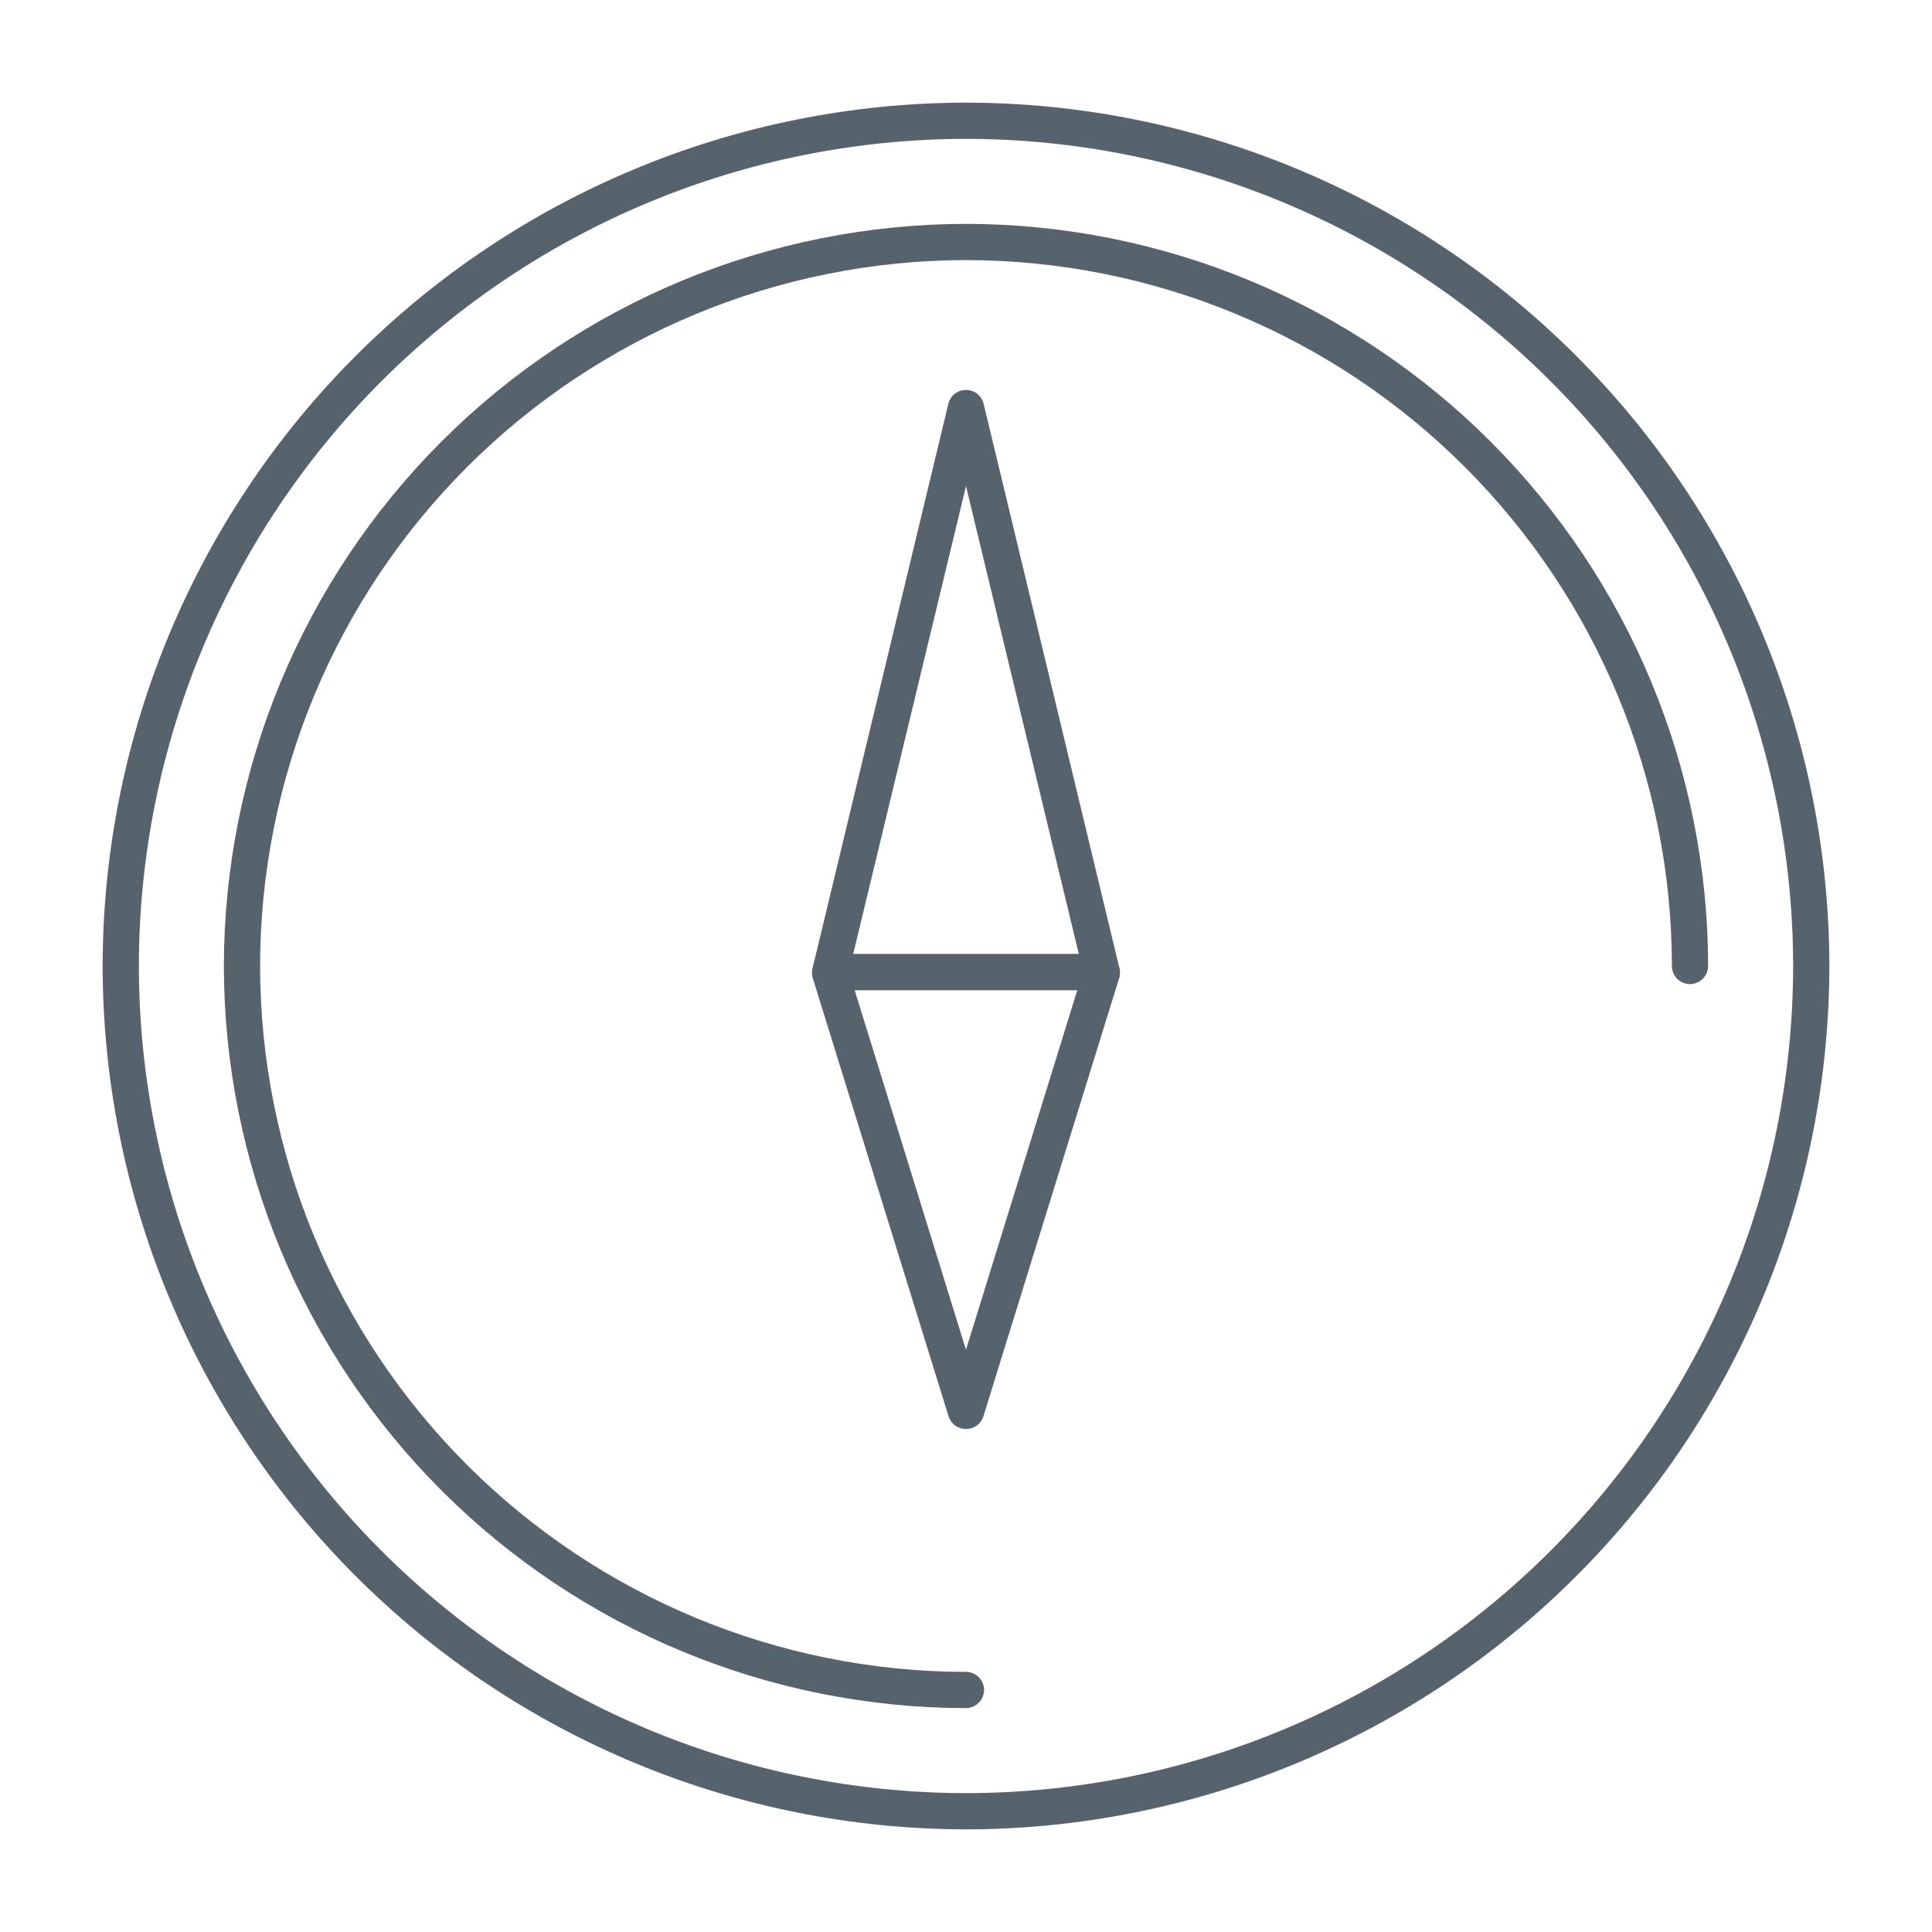
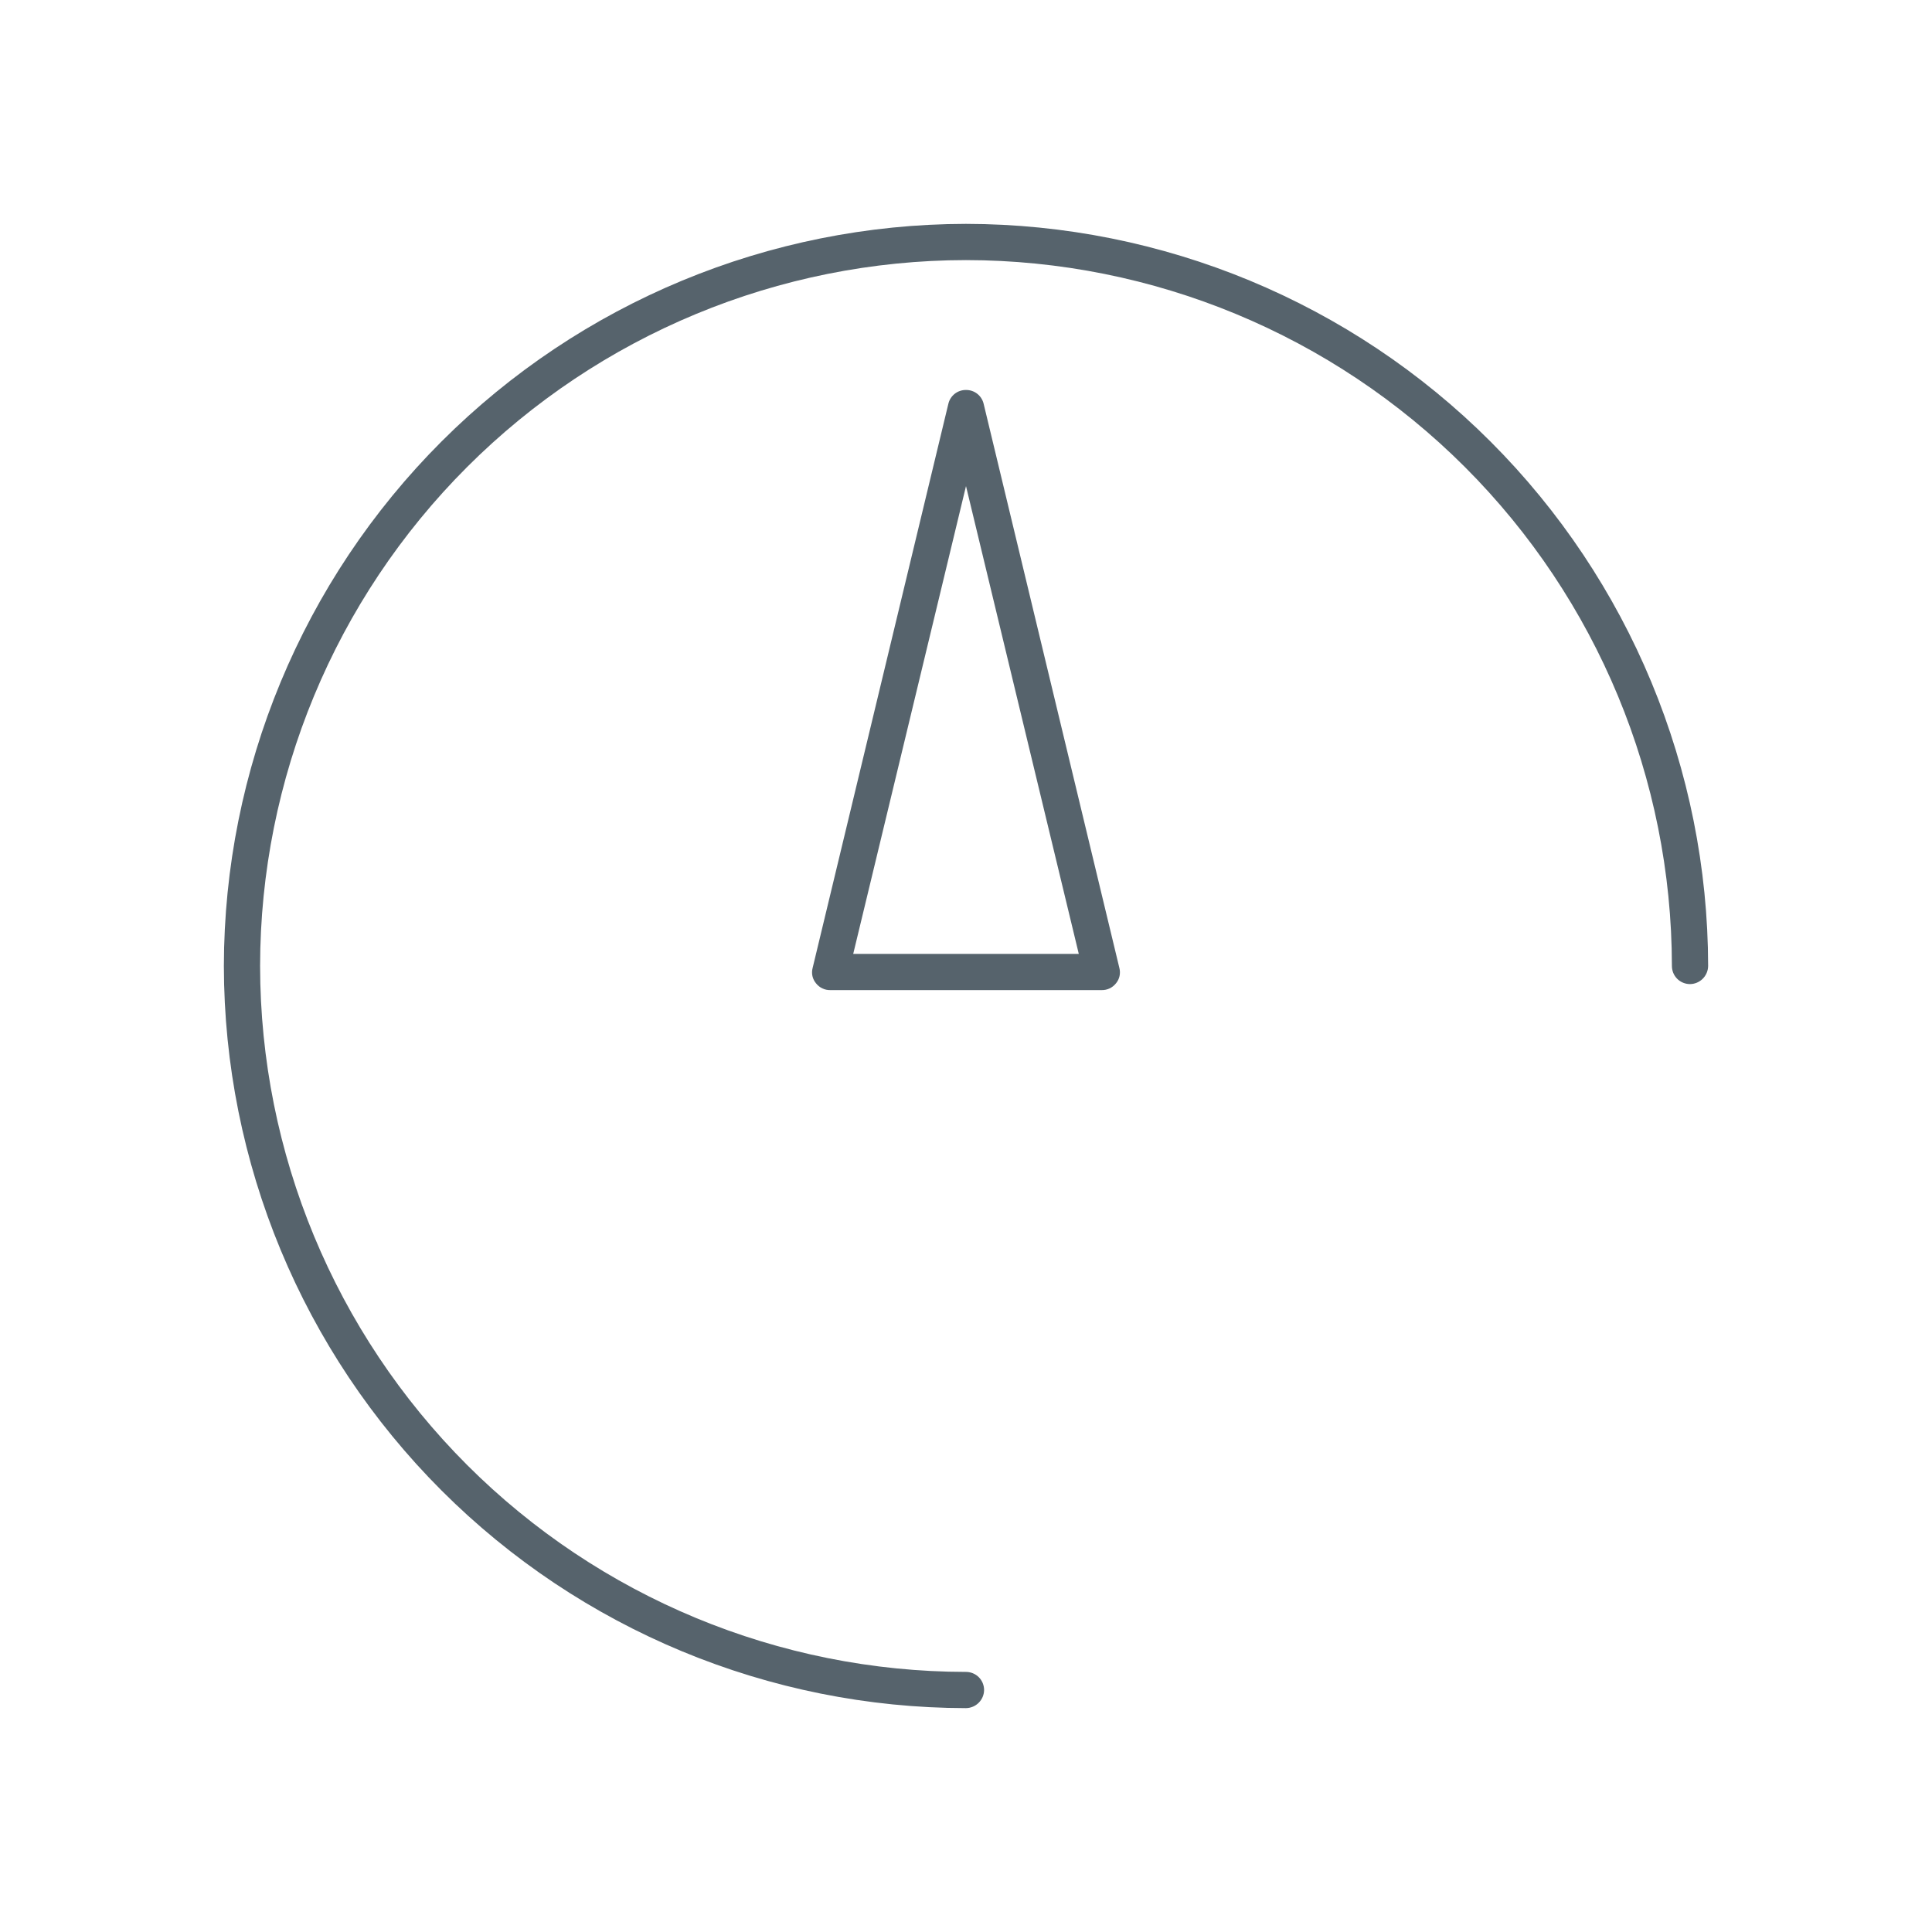
<svg xmlns="http://www.w3.org/2000/svg" width="80" height="80" viewBox="0 0 80 80" fill="none">
-   <path d="M40 75.75C30.522 75.739 21.435 71.969 14.733 65.267C8.03 58.565 4.261 49.478 4.25 40C4.261 30.522 8.03 21.435 14.733 14.733C21.435 8.03 30.522 4.261 40 4.25C49.478 4.261 58.565 8.03 65.267 14.733C71.969 21.435 75.739 30.522 75.75 40C75.739 49.478 71.969 58.565 65.267 65.267C58.565 71.969 49.478 75.739 40 75.75ZM40 5.75C30.919 5.758 22.212 9.369 15.79 15.79C9.369 22.212 5.758 30.919 5.75 40C5.758 49.081 9.369 57.788 15.79 64.21C22.212 70.631 30.919 74.242 40 74.25C49.081 74.242 57.788 70.631 64.21 64.21C70.631 57.788 74.242 49.081 74.25 40C74.242 30.919 70.631 22.212 64.21 15.79C57.788 9.369 49.081 5.758 40 5.75Z" fill="#56636C" />
  <path d="M39.999 70.73C31.853 70.719 24.043 67.478 18.282 61.717C12.521 55.956 9.28 48.146 9.27 39.999C9.28 31.853 12.521 24.043 18.282 18.282C24.043 12.521 31.853 9.28 39.999 9.27C48.146 9.28 55.956 12.521 61.717 18.282C67.478 24.043 70.719 31.853 70.73 39.999C70.727 40.198 70.647 40.387 70.507 40.527C70.367 40.667 70.178 40.747 69.98 40.749C69.781 40.749 69.59 40.67 69.449 40.53C69.308 40.389 69.23 40.198 69.23 39.999C69.222 32.25 66.139 24.82 60.66 19.34C55.179 13.86 47.749 10.777 39.999 10.77C32.25 10.777 24.82 13.86 19.34 19.34C13.86 24.82 10.777 32.25 10.77 39.999C10.777 47.749 13.86 55.179 19.34 60.66C24.82 66.139 32.25 69.222 39.999 69.23C40.198 69.23 40.389 69.309 40.53 69.449C40.67 69.59 40.749 69.781 40.749 69.98C40.747 70.178 40.667 70.367 40.527 70.507C40.387 70.647 40.198 70.727 39.999 70.73Z" fill="#56636C" />
  <path d="M45.62 40.998H34.38C34.266 41 34.154 40.976 34.052 40.927C33.95 40.879 33.86 40.807 33.79 40.718C33.717 40.631 33.666 40.527 33.641 40.416C33.617 40.304 33.62 40.189 33.65 40.078L39.27 16.718C39.308 16.555 39.402 16.409 39.534 16.305C39.667 16.201 39.831 16.146 40 16.148C40.168 16.146 40.332 16.201 40.465 16.305C40.598 16.409 40.691 16.555 40.73 16.718L46.35 40.078C46.379 40.189 46.382 40.304 46.358 40.416C46.334 40.527 46.283 40.631 46.21 40.718C46.139 40.807 46.05 40.879 45.947 40.927C45.845 40.976 45.733 41 45.62 40.998ZM35.33 39.498H44.67L40 20.128L35.33 39.498Z" fill="#56636C" />
-   <path d="M39.999 59.171C39.839 59.173 39.683 59.123 39.554 59.029C39.424 58.936 39.328 58.803 39.279 58.651L33.659 40.511C33.624 40.399 33.616 40.28 33.635 40.163C33.654 40.047 33.7 39.937 33.769 39.841C33.84 39.746 33.932 39.669 34.038 39.615C34.144 39.561 34.26 39.532 34.379 39.531H45.619C45.738 39.532 45.855 39.561 45.96 39.615C46.066 39.669 46.158 39.746 46.229 39.841C46.298 39.937 46.344 40.047 46.363 40.163C46.382 40.28 46.374 40.399 46.339 40.511L40.719 58.651C40.67 58.803 40.574 58.936 40.444 59.029C40.315 59.123 40.159 59.173 39.999 59.171ZM35.389 41.001L39.999 55.891L44.609 41.001H35.389Z" fill="#56636C" />
</svg>